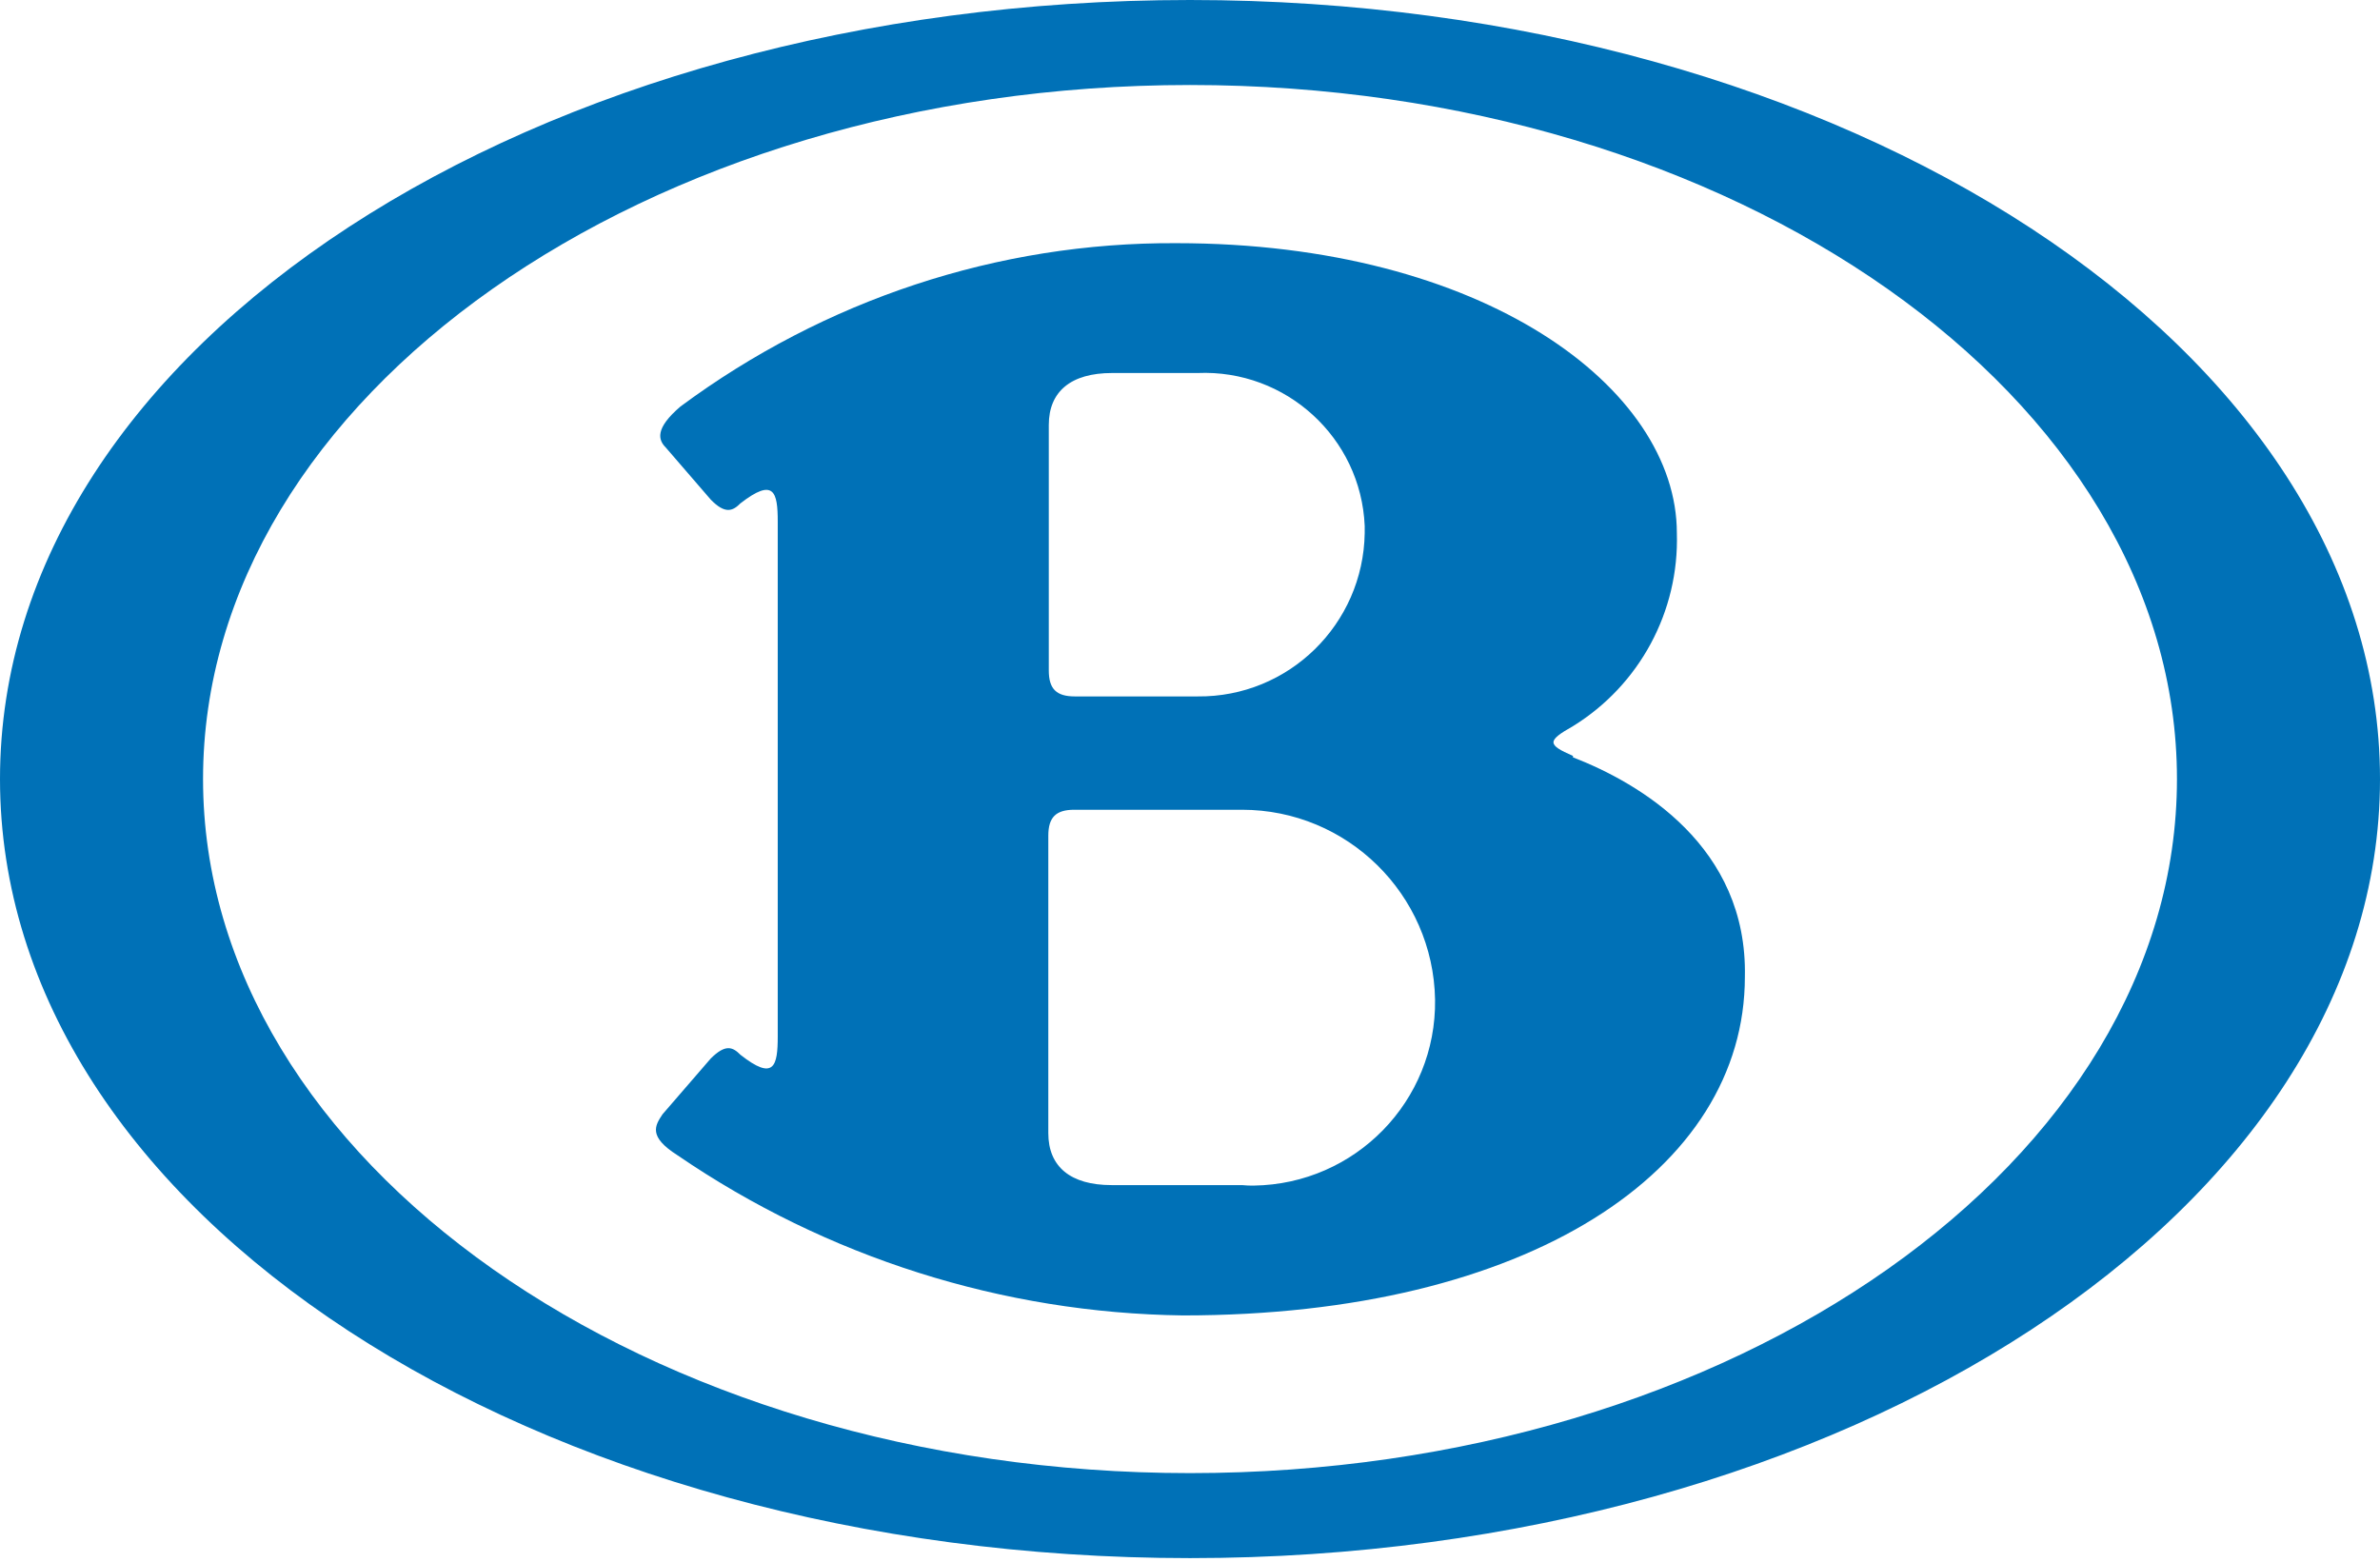
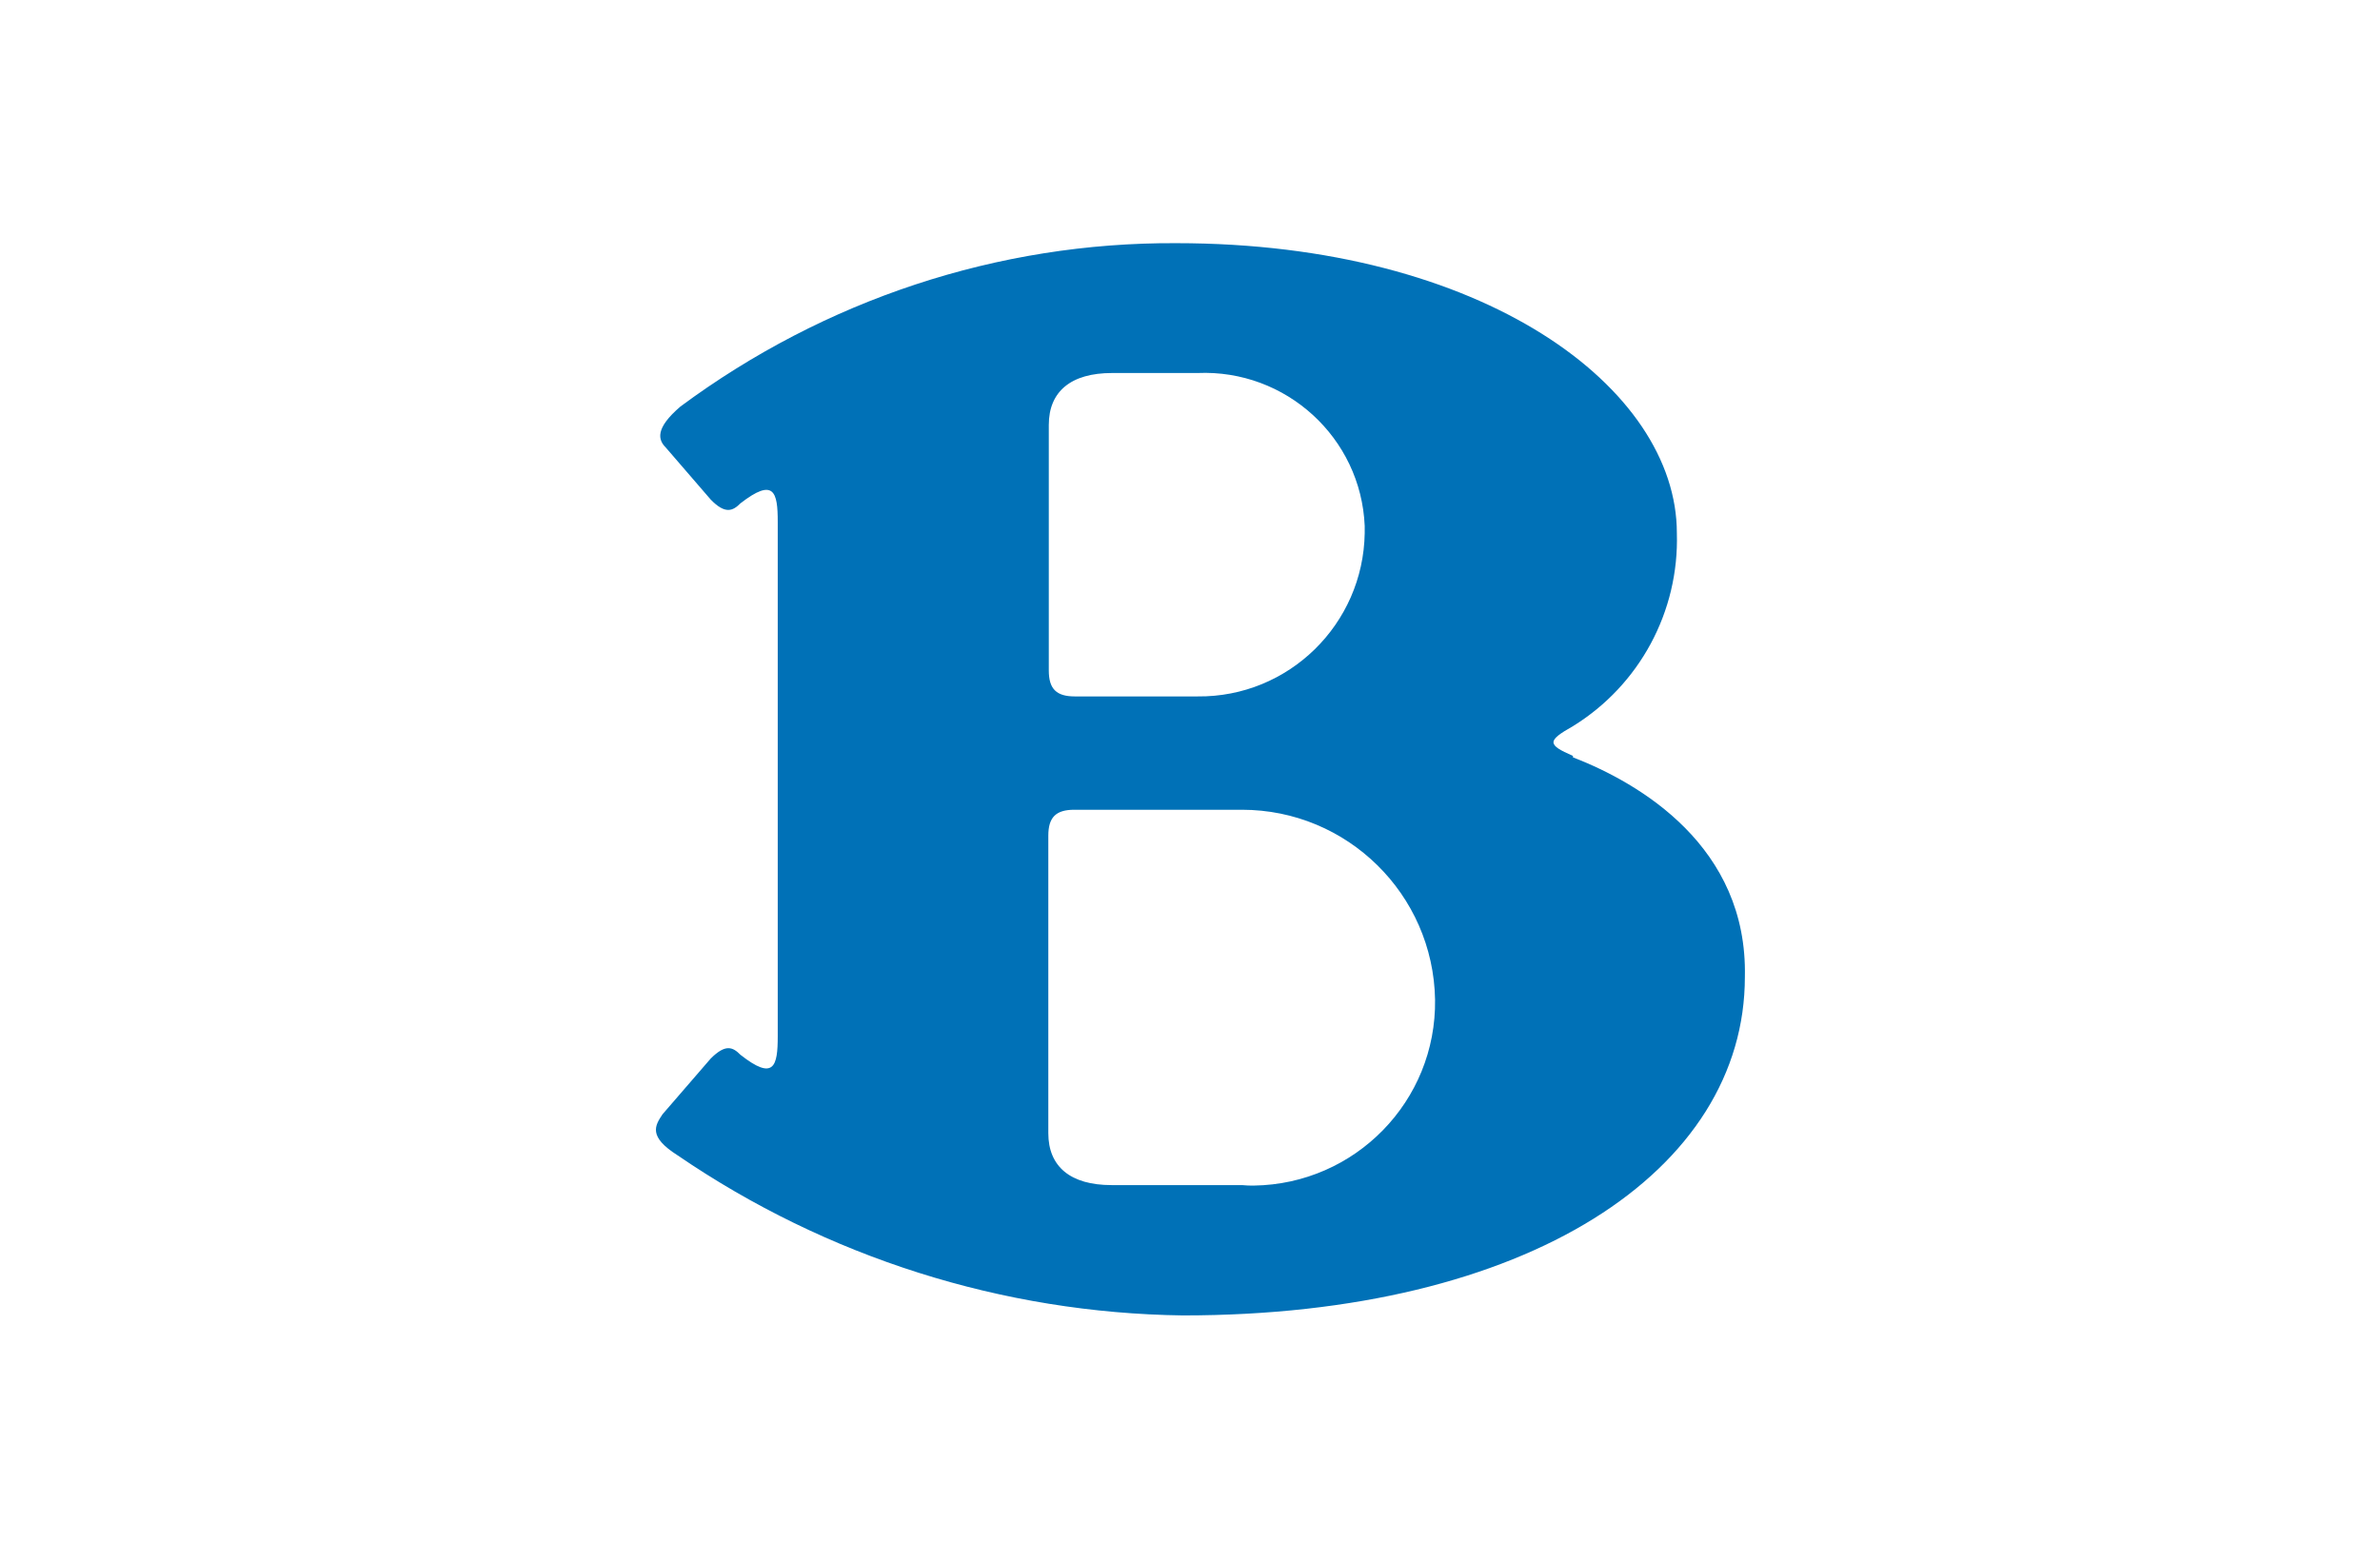
<svg xmlns="http://www.w3.org/2000/svg" width="64" height="42" viewBox="0 0 64 42" fill="#0071B7">
-   <path d="M32 39.619C17.397 39.619 5.46 31.213 5.46 20.952C5.46 10.692 17.359 2.286 32 2.286C46.641 2.286 58.54 10.692 58.54 20.952C58.54 31.213 46.641 39.619 32 39.619ZM32 0C14.349 0 0 9.295 0 20.952C0 32.609 14.349 41.905 32 41.905C49.651 41.905 64 32.508 64 20.952C64 9.397 49.651 0 32 0Z" />
  <path d="M33.397 31.873H29.892C28.787 31.873 28.19 31.378 28.19 30.476V22.476C28.19 21.981 28.394 21.778 28.889 21.778H33.397C36.228 21.778 38.54 24.051 38.59 26.883C38.629 29.613 36.444 31.848 33.714 31.886C33.613 31.886 33.511 31.886 33.397 31.873ZM28.203 11.429C28.203 10.527 28.8 10.032 29.905 10.032H32.203C34.578 9.93 36.597 11.771 36.698 14.146V14.337C36.66 16.787 34.654 18.756 32.203 18.73H28.902C28.406 18.73 28.203 18.527 28.203 18.032V11.429ZM42.298 20.33C41.6 20.026 41.6 19.924 42.298 19.53C44.089 18.425 45.156 16.445 45.092 14.337C45.092 10.438 39.898 6.54 31.632 6.54C26.832 6.514 22.171 8.064 18.298 10.933C17.6 11.53 17.702 11.835 17.905 12.038L19.111 13.435C19.505 13.841 19.708 13.74 19.911 13.537C20.813 12.838 20.914 13.232 20.914 14.032V27.873C20.914 28.673 20.813 29.079 19.911 28.368C19.708 28.165 19.517 28.064 19.111 28.47L17.816 29.968C17.613 30.273 17.422 30.565 18.222 31.073C22.235 33.816 26.959 35.314 31.809 35.378C41.105 35.378 46.921 31.479 46.921 26.273C46.997 22.768 44.102 21.067 42.298 20.368" />
</svg>